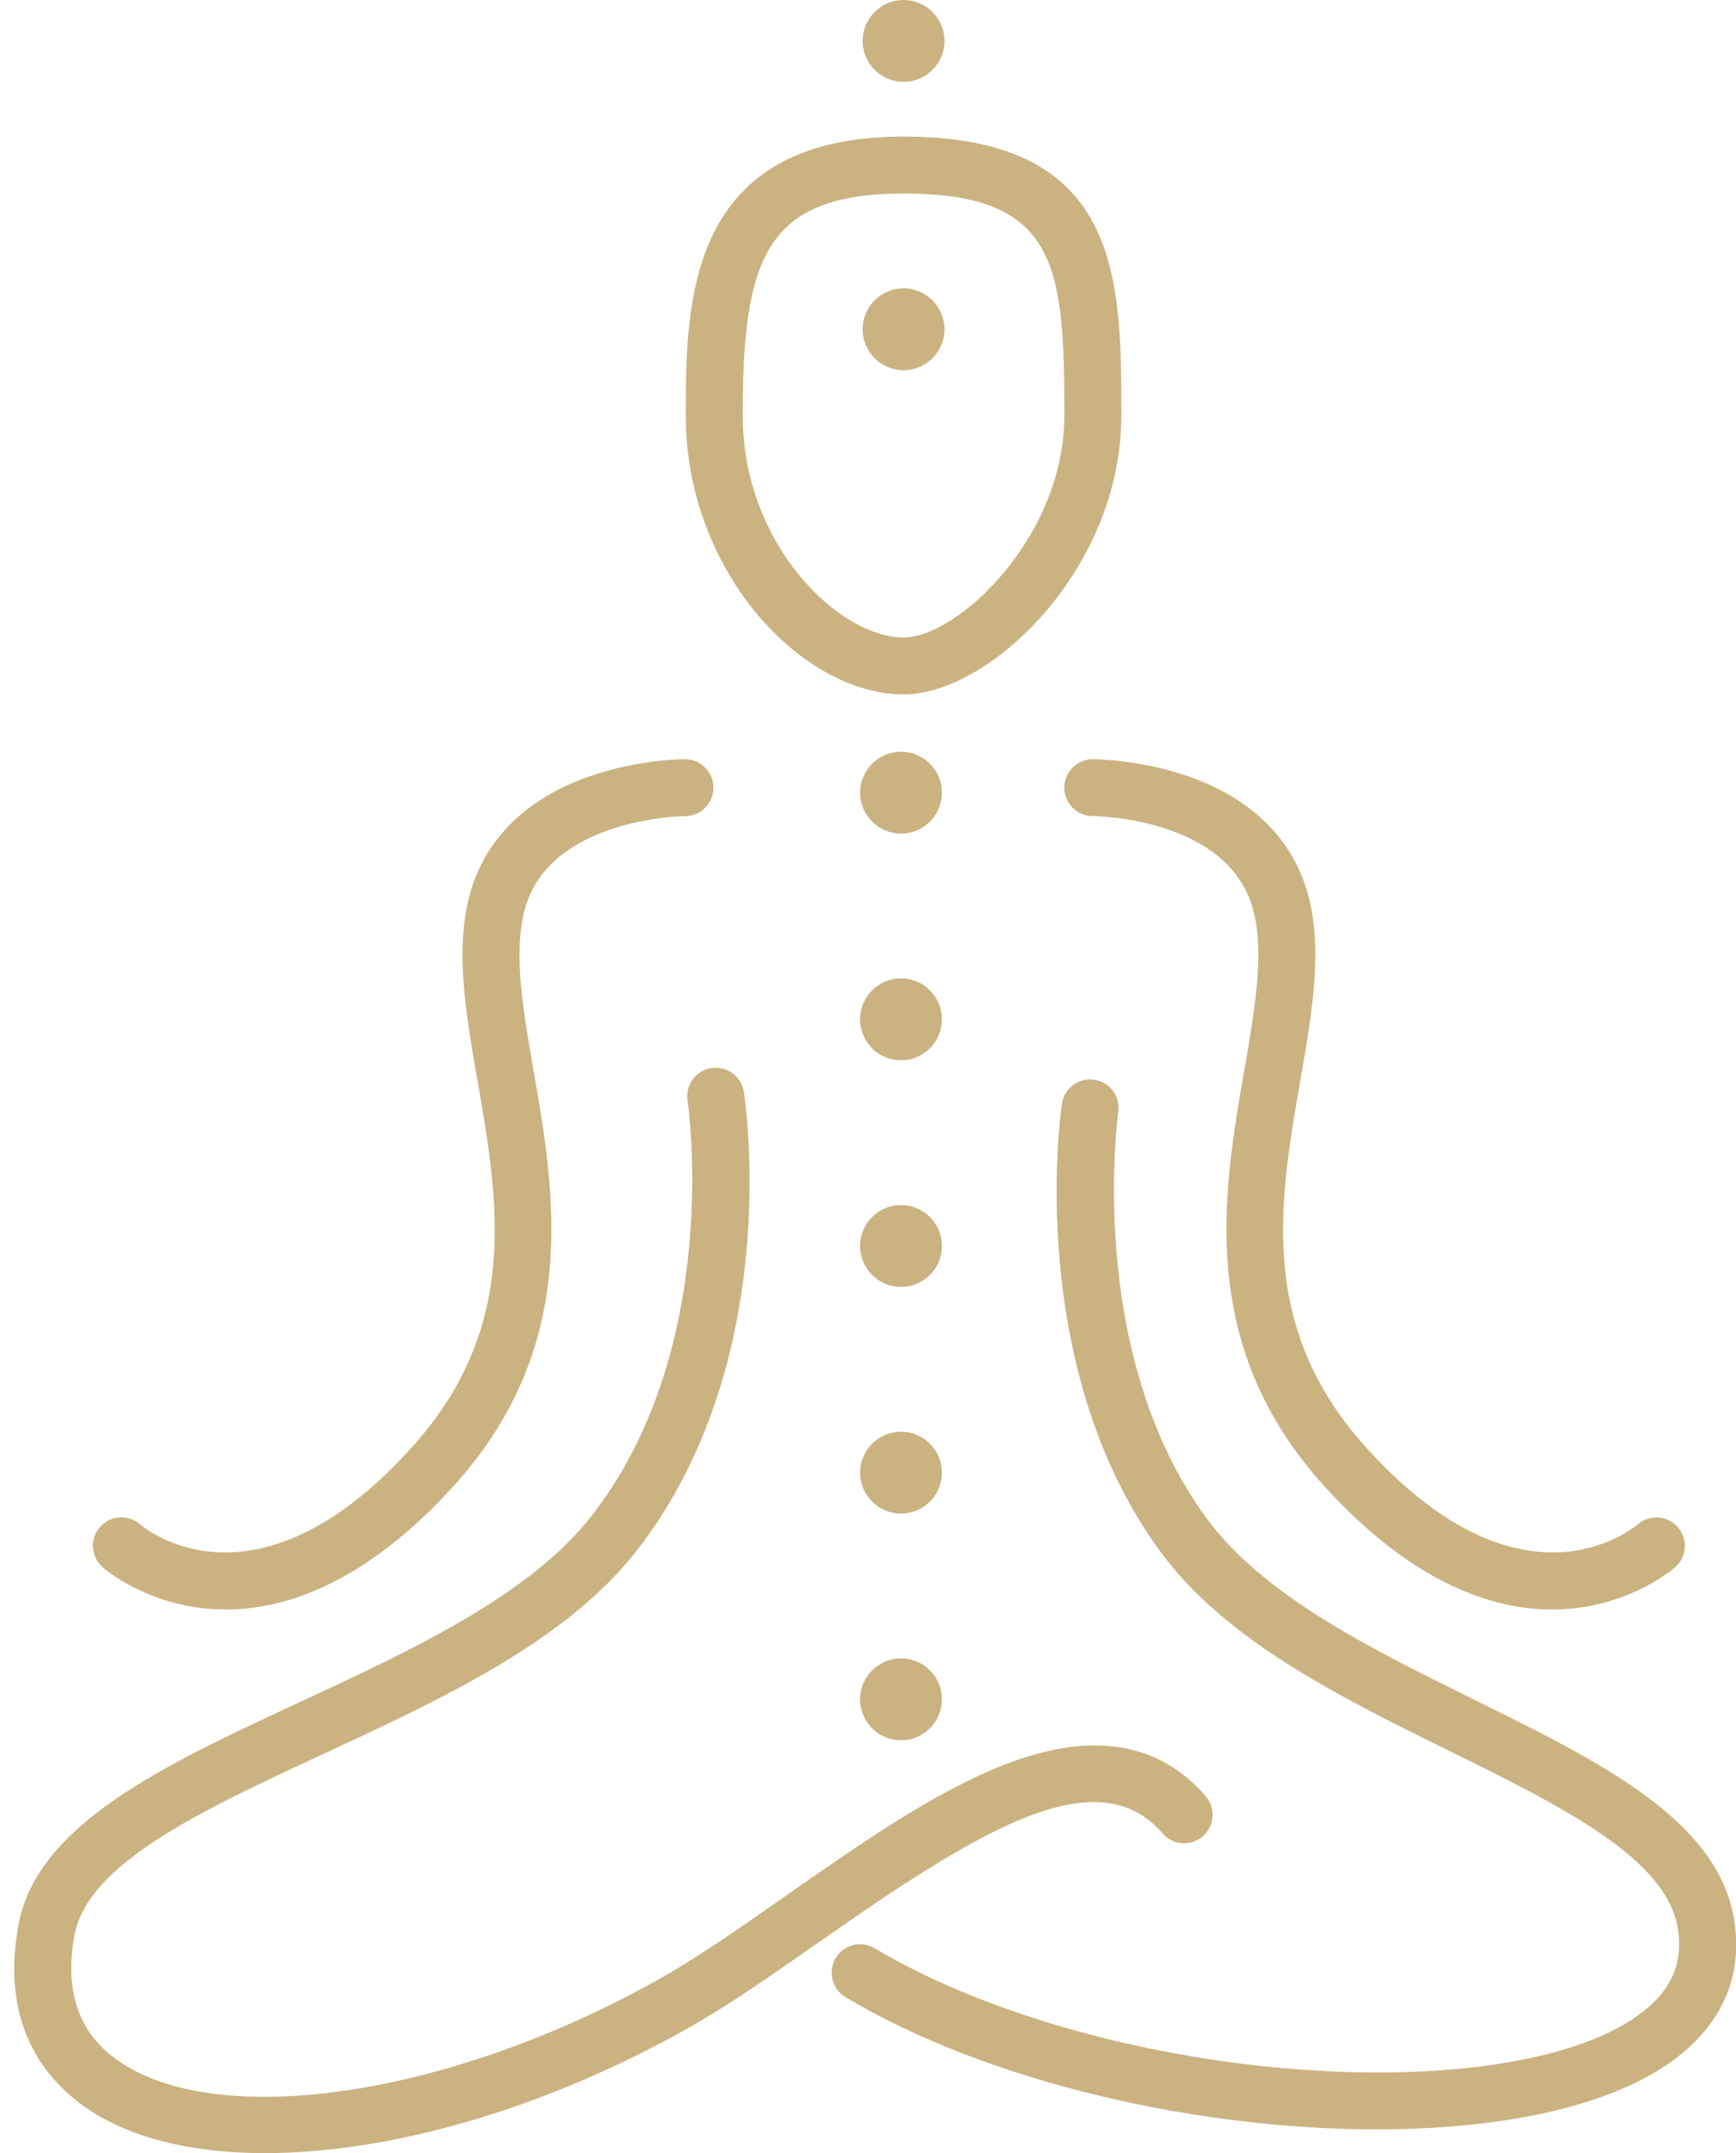
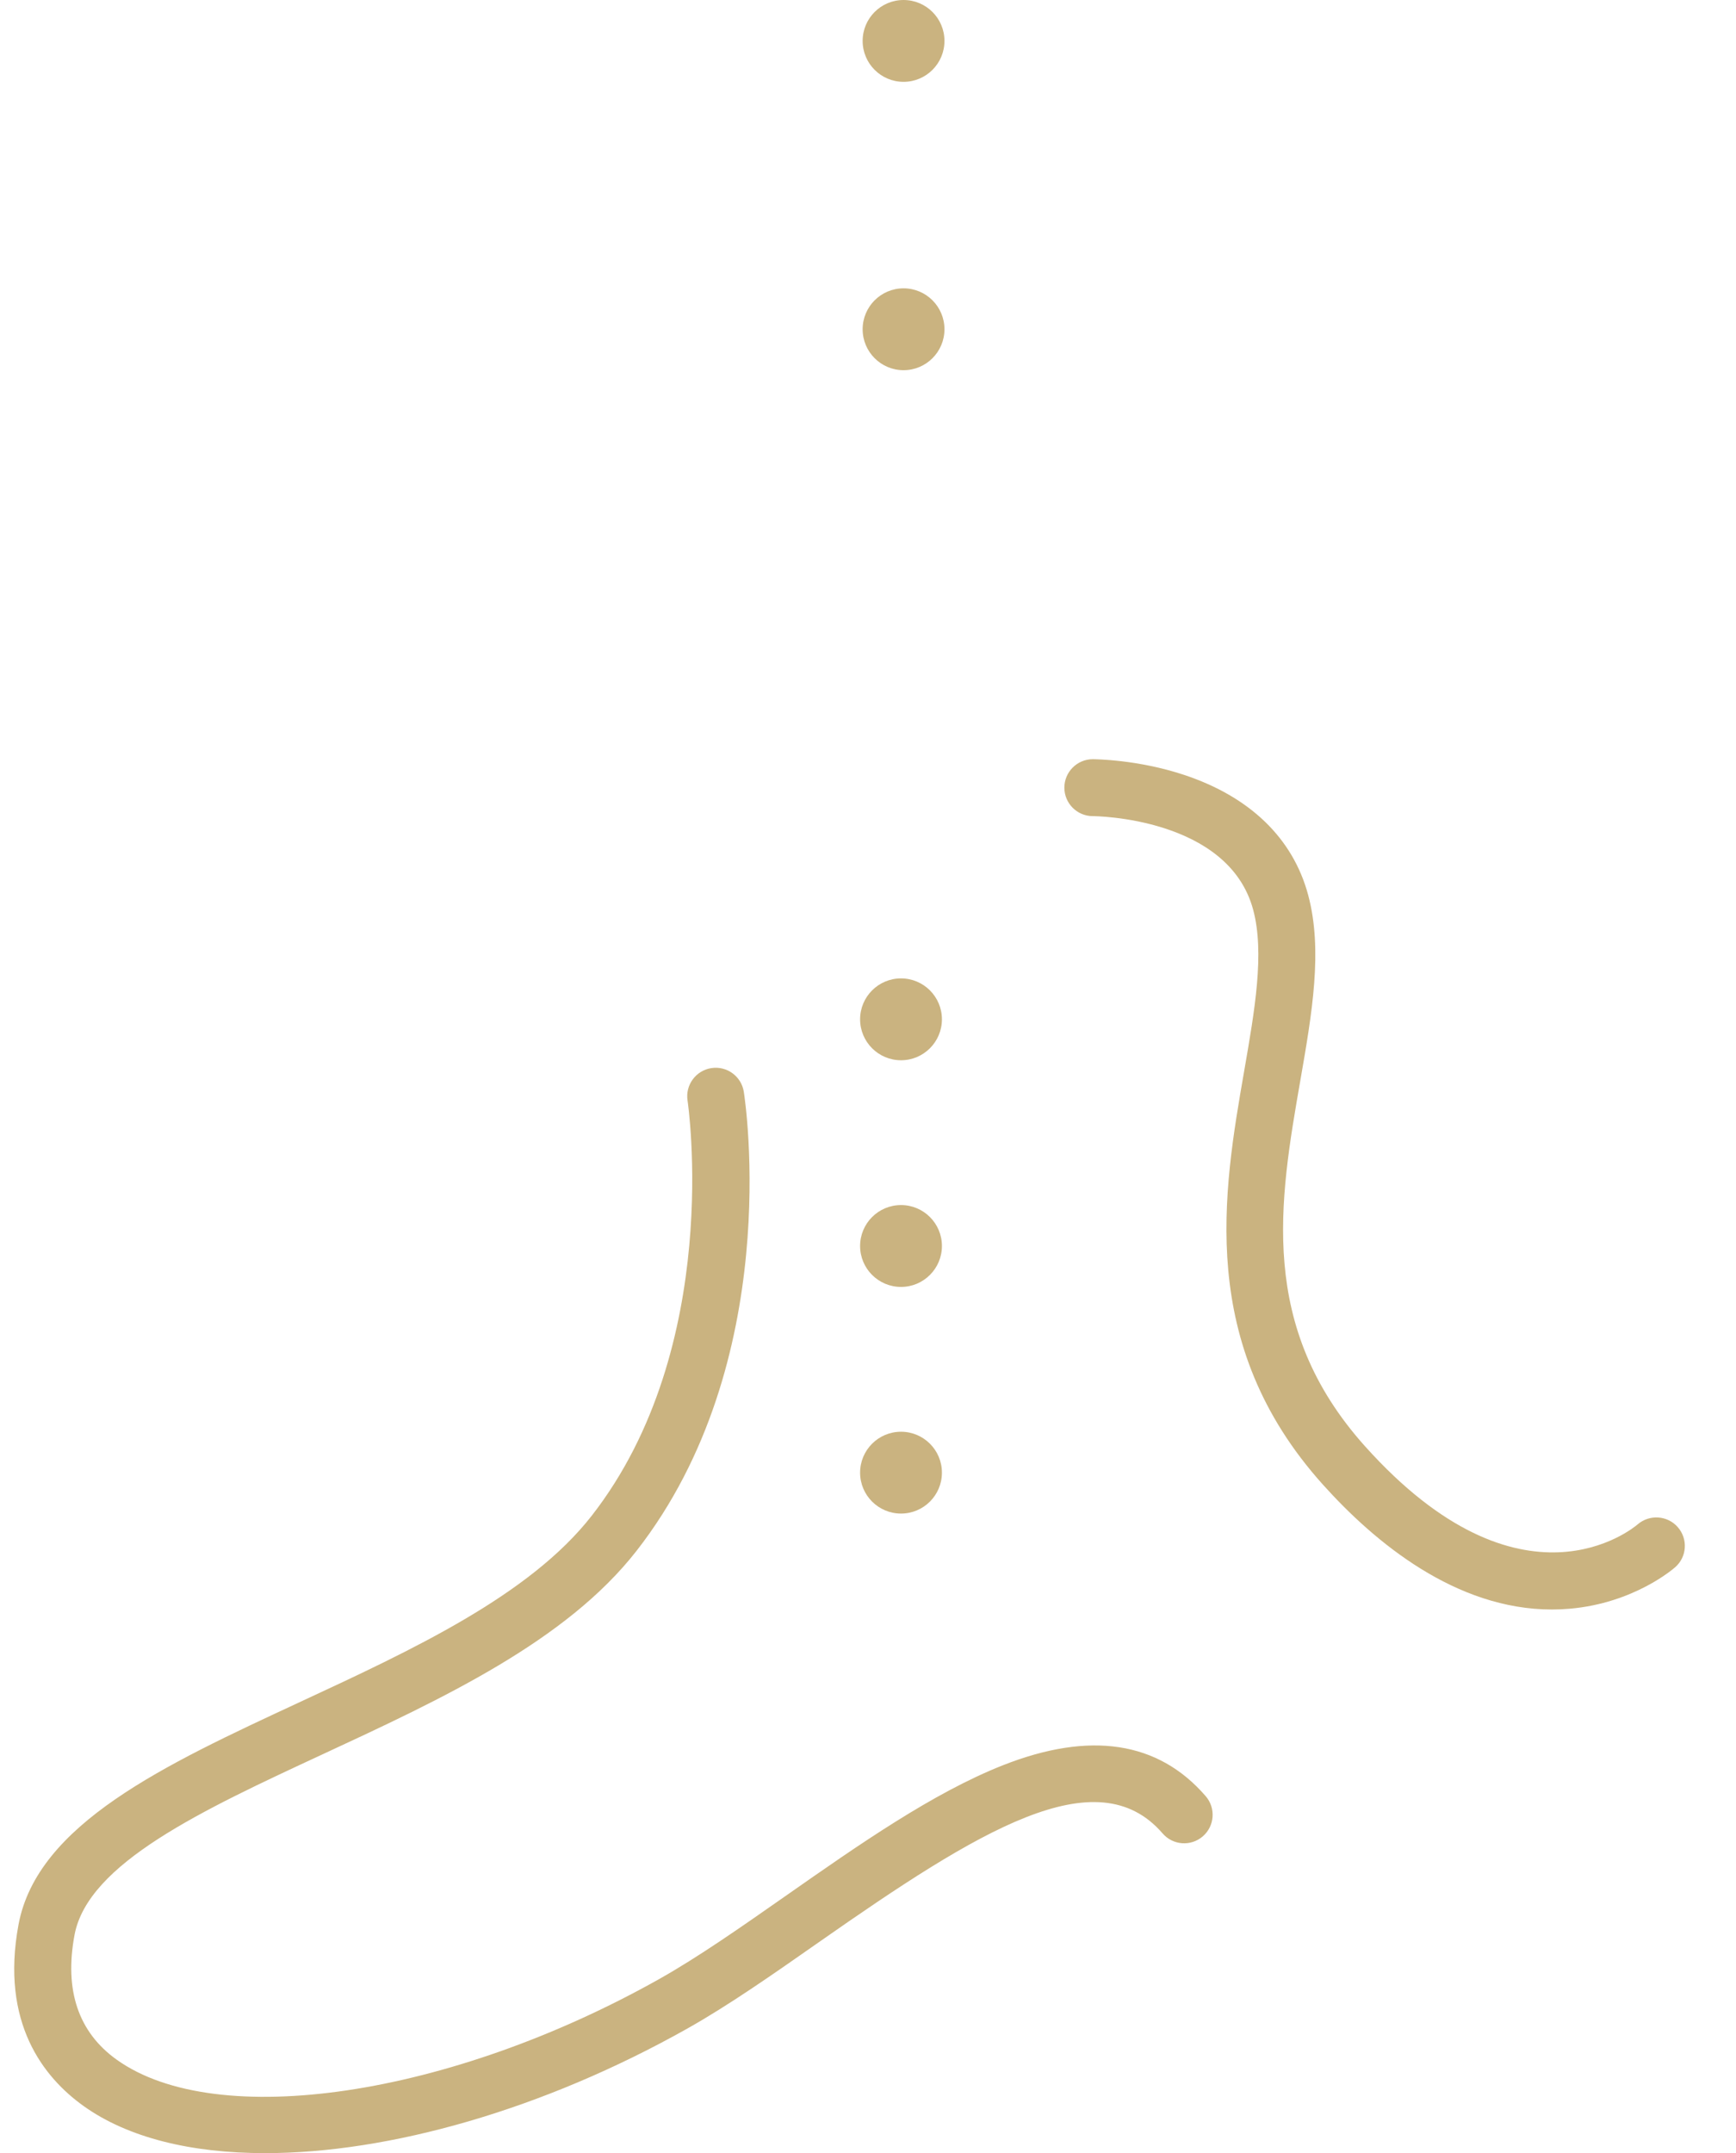
<svg xmlns="http://www.w3.org/2000/svg" fill="#000000" height="500" preserveAspectRatio="xMidYMid meet" version="1" viewBox="-3.3 0.0 403.2 500.0" width="403.2" zoomAndPan="magnify">
  <defs>
    <clipPath id="a">
-       <path d="M 189 250 L 399.949 250 L 399.949 495 L 189 495 Z M 189 250" />
-     </clipPath>
+       </clipPath>
  </defs>
  <g>
    <g id="change1_2">
-       <path d="M 206.559 44.941 C 174.395 44.941 169.203 60.141 169.203 96.488 C 169.203 126.391 191.516 148.035 206.559 148.035 C 219.18 148.035 243.906 124.699 243.906 96.488 C 243.906 61.676 242.32 44.941 206.559 44.941 Z M 206.559 161.262 C 183.168 161.262 155.98 132.969 155.98 96.488 C 155.98 70.695 155.98 31.719 206.559 31.719 C 257.137 31.719 257.137 64.645 257.137 96.488 C 257.137 132.242 226.531 161.262 206.559 161.262" fill="#cab380" />
-     </g>
+       </g>
    <g id="change1_3">
      <path d="M 58.266 500 C 41.105 500 26.41 496.434 16.098 489.047 C 6.863 482.438 -3.25 469.766 1 446.934 C 5.352 423.566 34.895 409.852 66.168 395.336 C 92.488 383.121 119.707 370.488 134.137 351.973 C 164.781 312.66 156.477 256.148 156.391 255.582 C 155.832 251.977 158.301 248.598 161.91 248.035 C 165.512 247.473 168.895 249.938 169.457 253.547 C 169.855 256.082 178.793 316.203 144.566 360.105 C 128.172 381.141 99.48 394.457 71.738 407.332 C 43.641 420.371 17.105 432.691 14.004 449.355 C 11.613 462.195 14.906 471.93 23.797 478.293 C 47.047 494.938 101.234 486.883 149.836 459.555 C 158.859 454.48 168.824 447.512 179.367 440.133 C 196.082 428.441 213.363 416.352 229.609 409.938 C 249.867 401.941 265.723 404.359 276.738 417.113 C 279.125 419.879 278.816 424.055 276.055 426.441 C 273.289 428.828 269.113 428.523 266.727 425.758 C 251.438 408.047 224.02 425.039 186.949 450.973 C 176.133 458.539 165.91 465.691 156.32 471.082 C 122.719 489.977 87.027 500 58.266 500" fill="#cab380" />
    </g>
    <g clip-path="url(#a)" id="change1_1">
      <path d="M 316.449 494.48 C 274.859 494.48 226.34 483.645 193.074 463.777 C 189.938 461.902 188.914 457.844 190.789 454.707 C 192.656 451.574 196.719 450.547 199.855 452.422 C 224.188 466.953 260.199 477.41 296.184 480.395 C 331.395 483.316 361.445 478.836 376.582 468.414 C 384.645 462.863 387.84 456.059 386.359 447.609 C 383.512 431.348 359.18 419.352 333.414 406.648 C 307.832 394.031 281.379 380.988 266.242 360.359 C 234.77 317.469 242.98 258.785 243.344 256.309 C 243.875 252.699 247.23 250.191 250.852 250.73 C 254.465 251.266 256.961 254.621 256.43 258.23 C 256.352 258.785 248.695 314.09 276.902 352.535 C 290.129 370.559 315.105 382.871 339.262 394.785 C 368.121 409.016 395.383 422.457 399.391 445.324 C 401.785 459.012 396.492 470.762 384.082 479.309 C 369.129 489.602 344.344 494.48 316.449 494.48" fill="#cab380" />
    </g>
    <g id="change1_4">
-       <path d="M 49.164 373.758 C 47.801 373.758 46.426 373.699 45.035 373.578 C 30.066 372.285 20.879 364.246 20.496 363.902 C 17.77 361.477 17.527 357.297 19.953 354.566 C 22.383 351.84 26.566 351.598 29.289 354.023 C 30.336 354.926 56.207 376.387 92.555 335.875 C 117.531 308.035 112.48 278.977 107.594 250.875 C 104.895 235.355 102.344 220.695 105.77 207.879 C 109.285 194.703 119.246 185.047 134.562 179.957 C 145.41 176.352 155.27 176.301 155.789 176.301 C 155.793 176.301 155.793 176.301 155.797 176.301 C 159.449 176.305 162.406 179.266 162.402 182.918 C 162.398 186.566 159.441 189.523 155.797 189.523 C 155.48 189.527 124.266 189.871 118.547 211.289 C 115.875 221.297 118.18 234.562 120.625 248.609 C 125.543 276.895 131.664 312.094 102.398 344.707 C 90.289 358.203 71.484 373.758 49.164 373.758" fill="#cab380" />
-     </g>
+       </g>
    <g id="change1_5">
      <path d="M 357.148 373.758 C 334.824 373.758 316.023 358.207 303.91 344.707 C 274.648 312.094 280.77 276.895 285.688 248.609 C 288.129 234.562 290.438 221.297 287.766 211.289 C 282.012 189.758 250.887 189.523 250.531 189.523 C 250.527 189.523 250.527 189.523 250.527 189.523 C 250.527 189.523 250.523 189.523 250.523 189.523 C 246.871 189.523 243.91 186.57 243.906 182.918 C 243.906 179.266 246.863 176.305 250.516 176.301 C 250.949 176.324 260.844 176.332 271.75 179.957 C 287.066 185.047 297.023 194.703 300.543 207.879 C 303.969 220.695 301.418 235.355 298.719 250.875 C 293.832 278.977 288.777 308.035 313.758 335.875 C 350.105 376.387 375.977 354.922 377.059 353.988 C 379.812 351.617 383.98 351.895 386.371 354.625 C 388.766 357.355 388.527 361.488 385.816 363.902 C 385.43 364.246 376.242 372.285 361.277 373.578 C 359.887 373.699 358.508 373.758 357.148 373.758" fill="#cab380" />
    </g>
    <g id="change1_6">
-       <path d="M 215.469 394.613 C 215.469 399.863 211.215 404.117 205.969 404.117 C 200.719 404.117 196.465 399.863 196.465 394.613 C 196.465 389.367 200.719 385.113 205.969 385.113 C 211.215 385.113 215.469 389.367 215.469 394.613" fill="#cab380" />
-     </g>
+       </g>
    <g id="change1_7">
      <path d="M 215.469 341.98 C 215.469 347.227 211.215 351.48 205.969 351.48 C 200.719 351.48 196.465 347.227 196.465 341.98 C 196.465 336.73 200.719 332.477 205.969 332.477 C 211.215 332.477 215.469 336.73 215.469 341.98" fill="#cab380" />
    </g>
    <g id="change1_8">
      <path d="M 215.469 289.344 C 215.469 294.59 211.215 298.848 205.969 298.848 C 200.719 298.848 196.465 294.59 196.465 289.344 C 196.465 284.094 200.719 279.84 205.969 279.84 C 211.215 279.84 215.469 284.094 215.469 289.344" fill="#cab380" />
    </g>
    <g id="change1_9">
      <path d="M 215.469 236.707 C 215.469 241.953 211.215 246.211 205.969 246.211 C 200.719 246.211 196.465 241.953 196.465 236.707 C 196.465 231.461 200.719 227.203 205.969 227.203 C 211.215 227.203 215.469 231.461 215.469 236.707" fill="#cab380" />
    </g>
    <g id="change1_10">
-       <path d="M 215.469 184.07 C 215.469 189.32 211.215 193.574 205.969 193.574 C 200.719 193.574 196.465 189.32 196.465 184.07 C 196.465 178.824 200.719 174.57 205.969 174.57 C 211.215 174.57 215.469 178.824 215.469 184.07" fill="#cab380" />
-     </g>
+       </g>
    <g id="change1_11">
      <path d="M 216.059 76.461 C 216.059 81.711 211.805 85.965 206.559 85.965 C 201.309 85.965 197.055 81.711 197.055 76.461 C 197.055 71.211 201.309 66.957 206.559 66.957 C 211.805 66.957 216.059 71.211 216.059 76.461" fill="#cab380" />
    </g>
    <g id="change1_12">
      <path d="M 216.059 9.504 C 216.059 14.75 211.805 19.004 206.559 19.004 C 201.309 19.004 197.055 14.75 197.055 9.504 C 197.055 4.254 201.309 0 206.559 0 C 211.805 0 216.059 4.254 216.059 9.504" fill="#cab380" />
    </g>
  </g>
</svg>